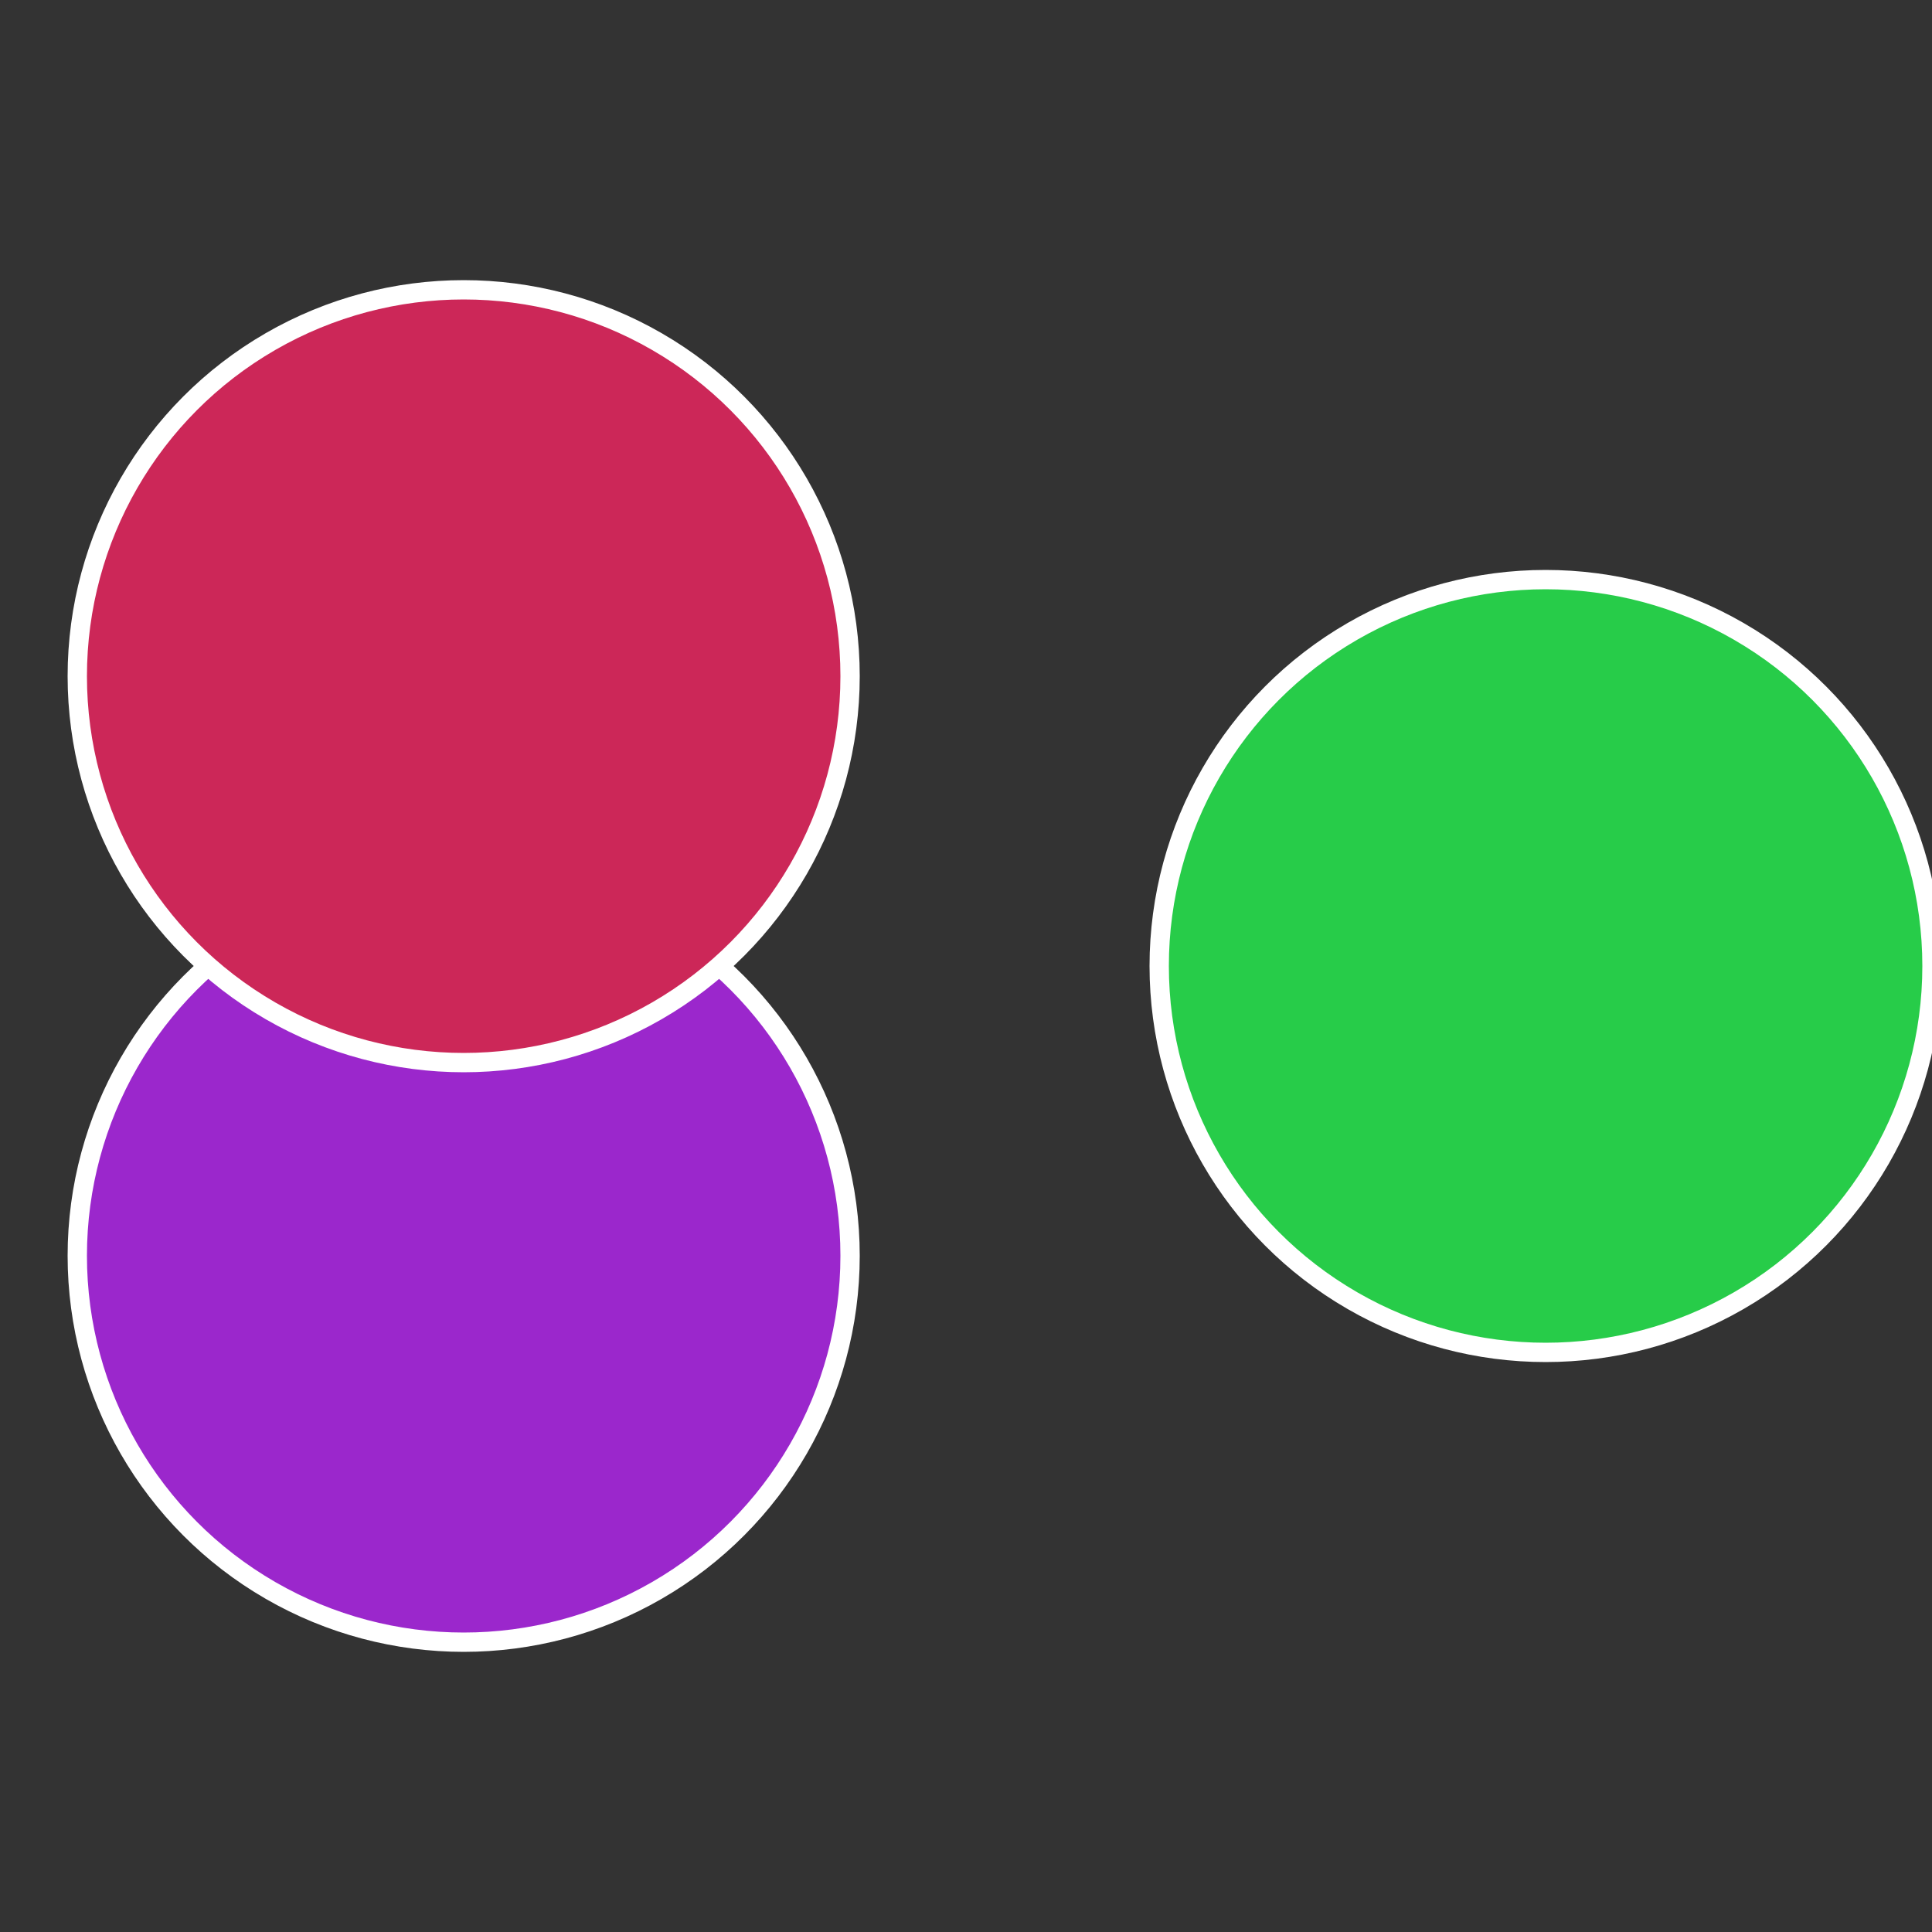
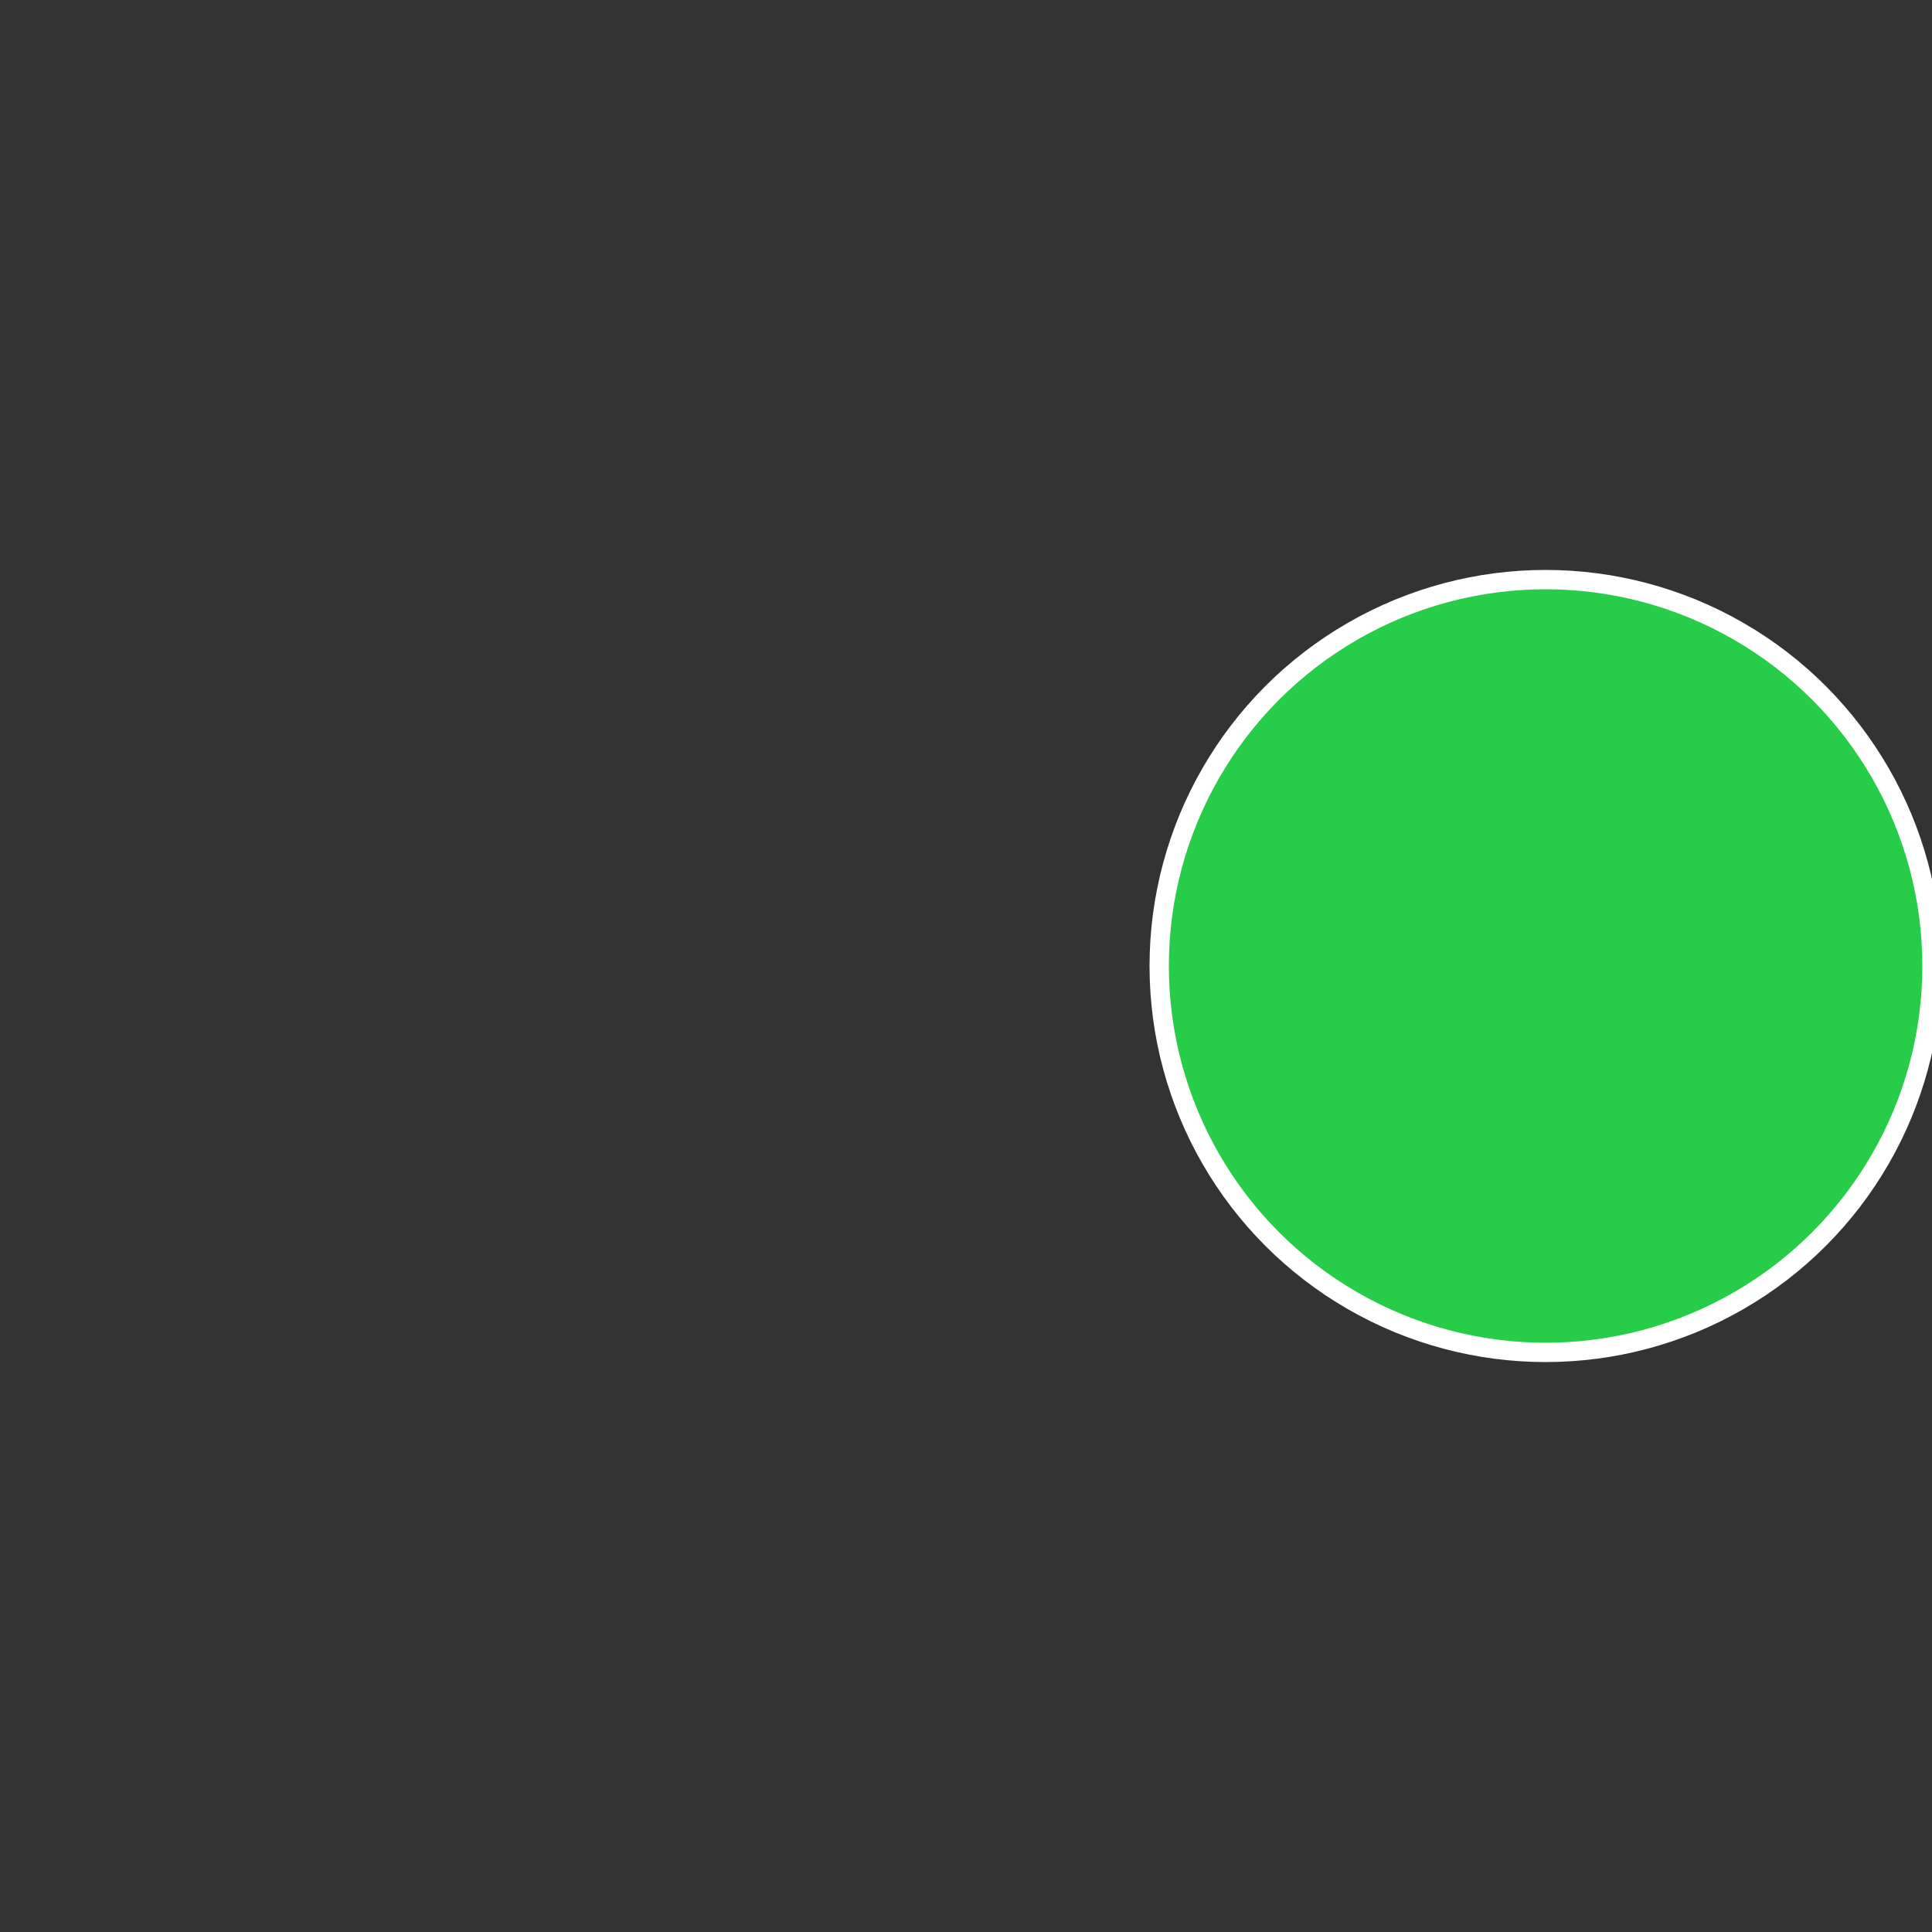
<svg xmlns="http://www.w3.org/2000/svg" width="500" height="500" viewBox="-1 -1 2 2">
  <rect x="-1" y="-1" width="2" height="2" fill="#333333" stroke="none" />
  <circle cx="0.6" cy="0" r="0.4" fill="#27cc49" stroke="#fff" stroke-width="1%" />
-   <circle cx="-0.52" cy="0.3" r="0.4" fill="#9b27cc" stroke="#fff" stroke-width="1%" />
-   <circle cx="-0.52" cy="-0.3" r="0.4" fill="#cc2758" stroke="#fff" stroke-width="1%" />
</svg>